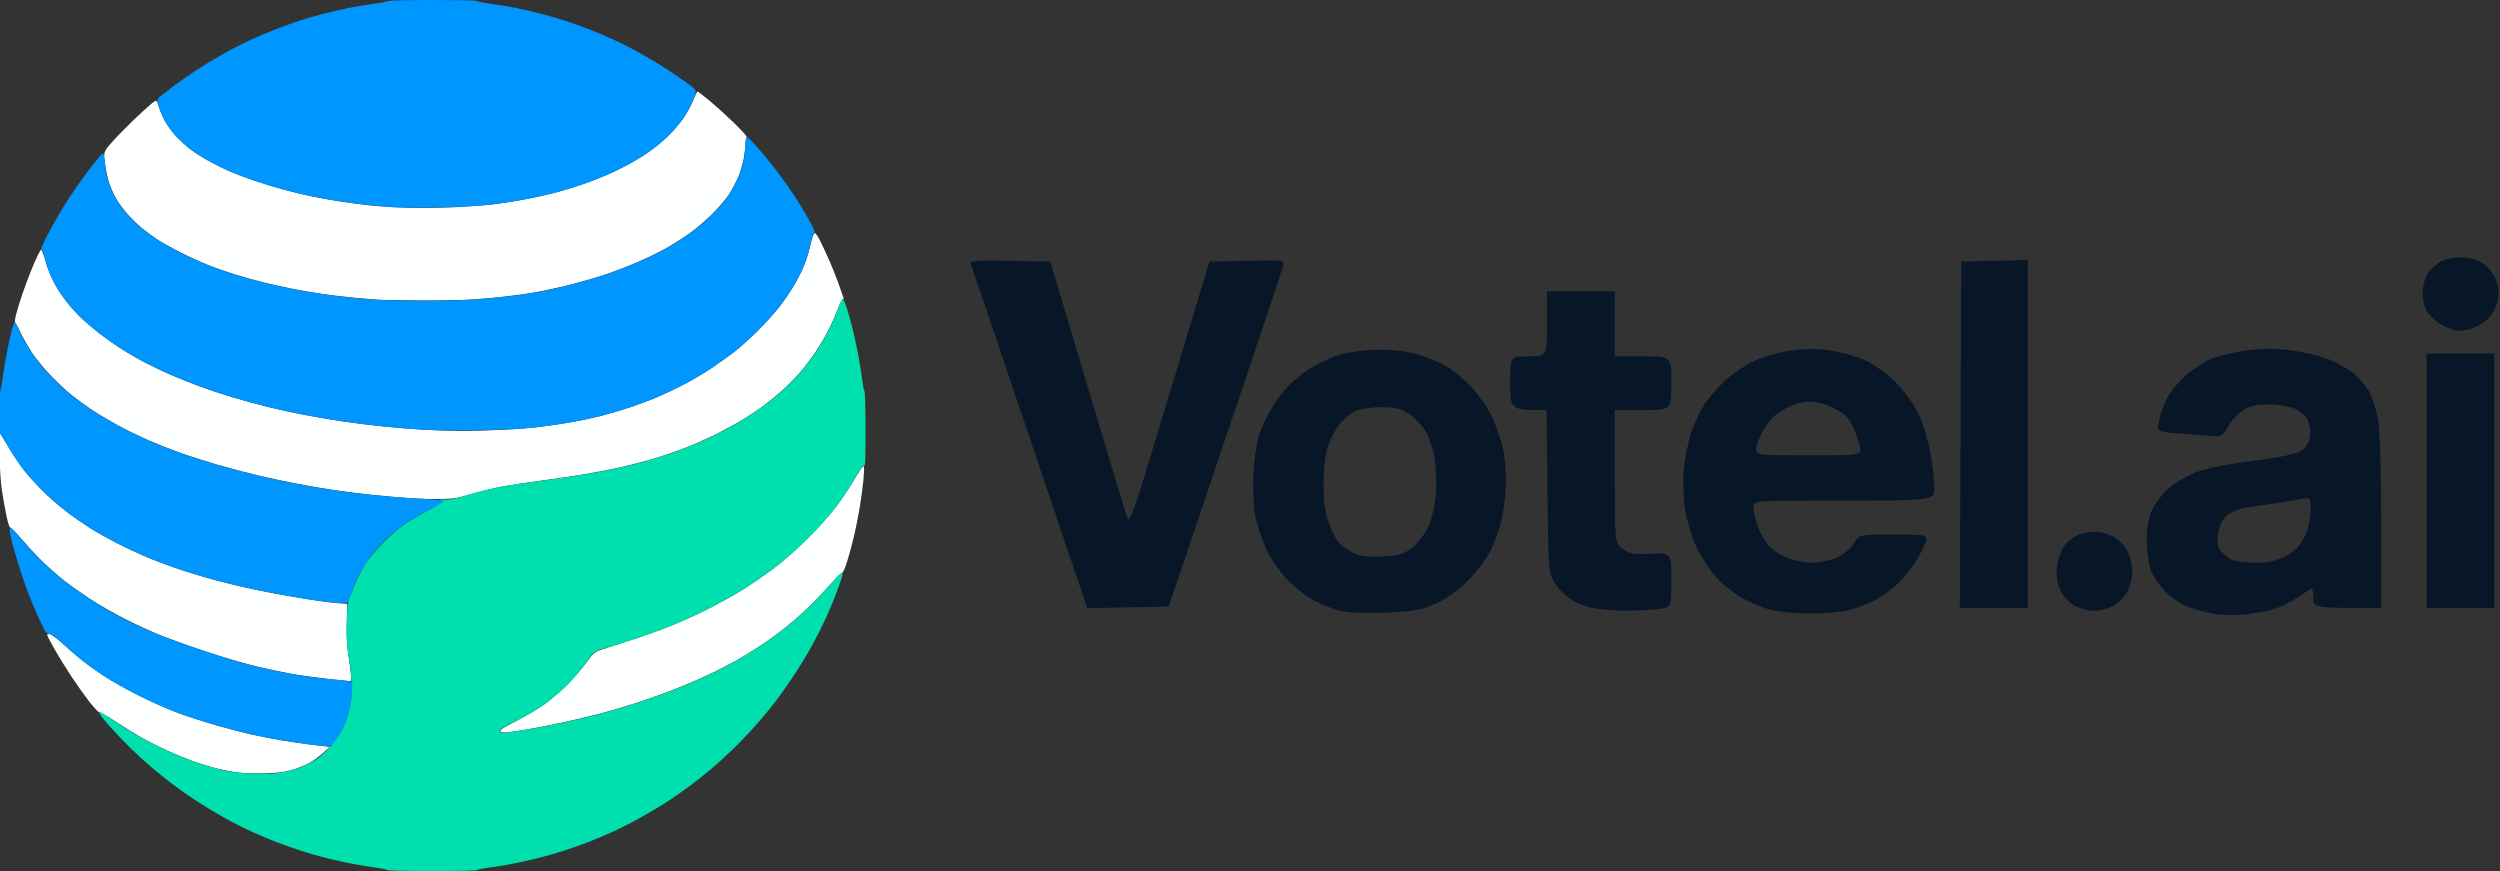
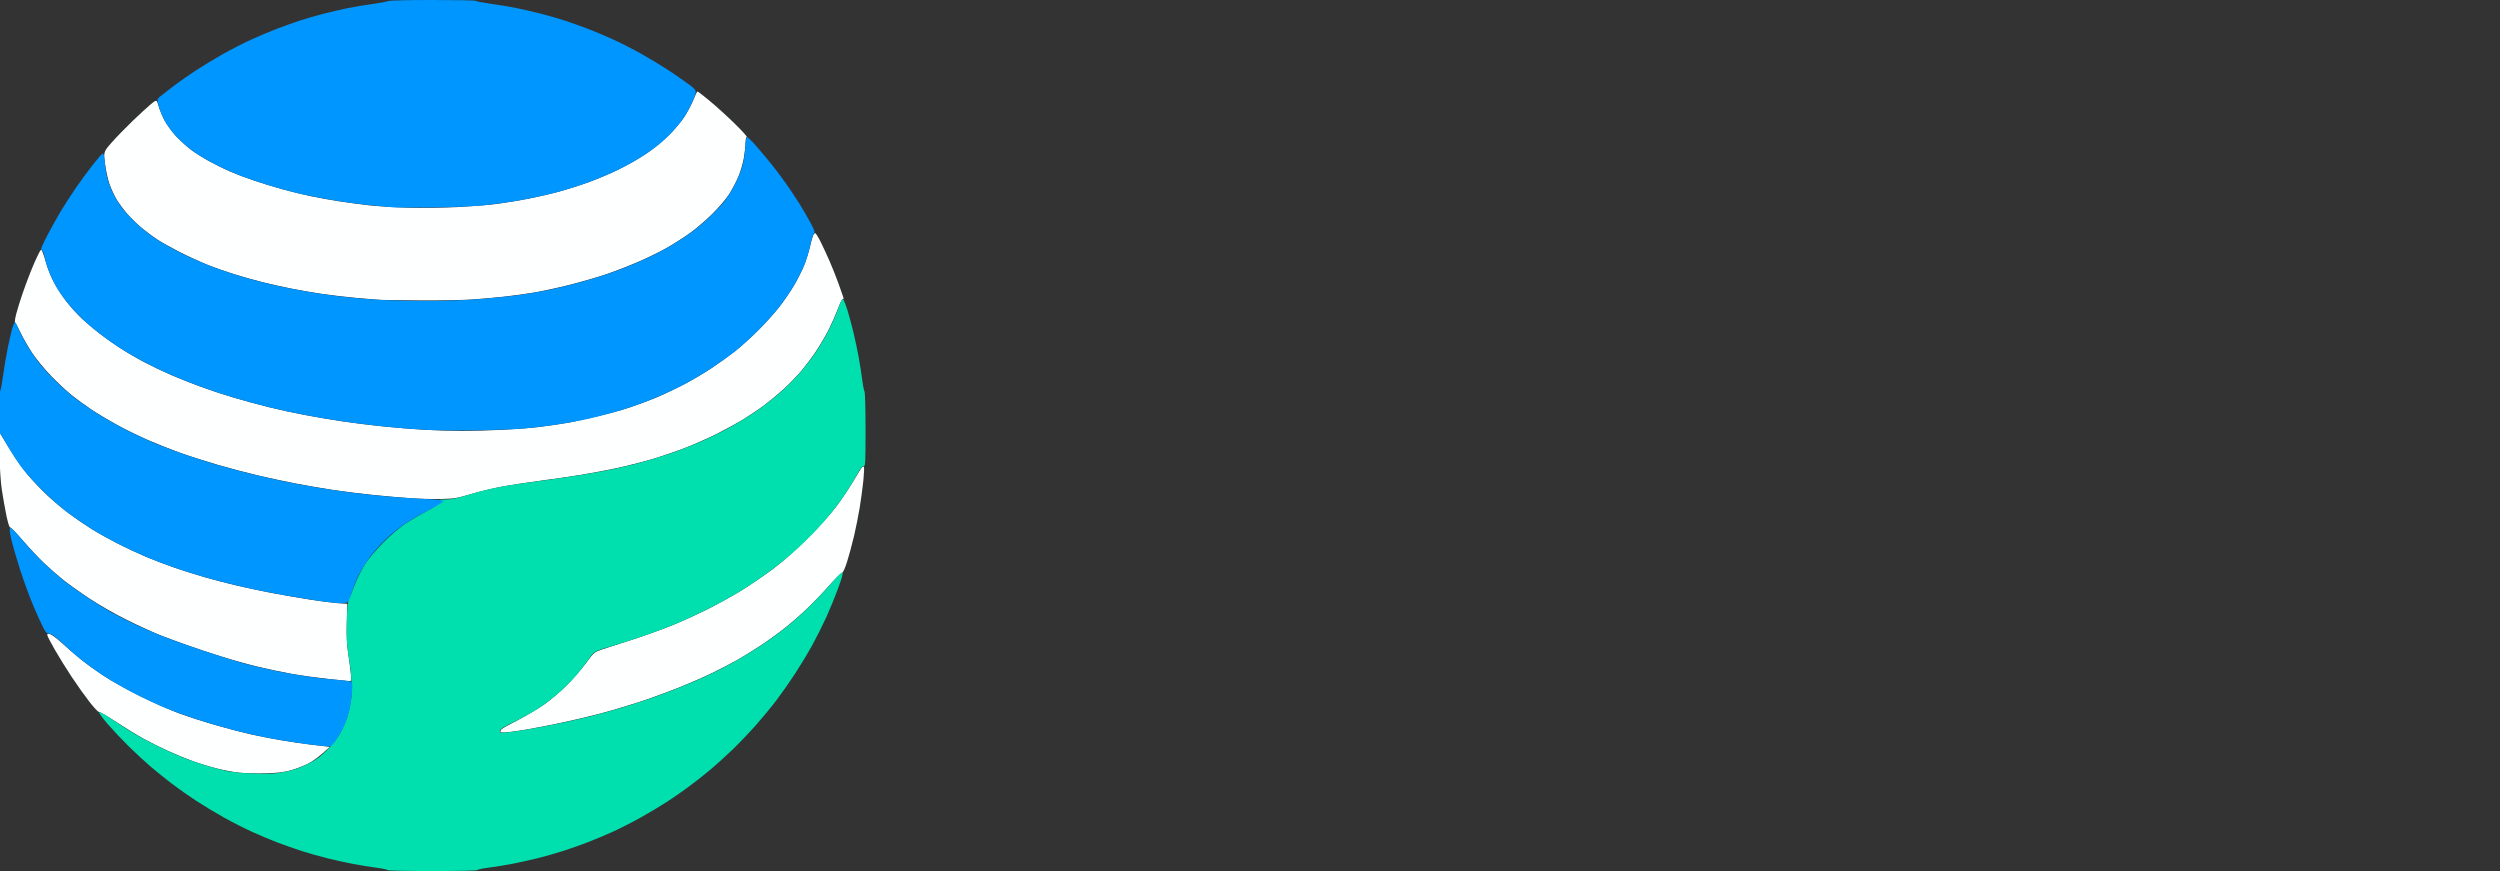
<svg xmlns="http://www.w3.org/2000/svg" width="884" height="308" viewBox="0 0 884 308">
  <rect x="0" y="0" width="884" height="308" fill="#333333" stroke="none" />
-   <path id="Shape-copy-2" fill="#071727" fill-rule="evenodd" stroke="none" d="M 842 215 C 818 215 818 215 818 211.417 C 818 209.446 817.662 207.983 817.25 208.167 C 816.838 208.35 814.631 209.768 812.347 211.319 C 810.063 212.869 806.238 214.725 803.847 215.443 C 801.456 216.162 796.8 216.993 793.5 217.291 C 790.2 217.589 785.263 217.443 782.528 216.967 C 779.794 216.492 775.719 215.401 773.473 214.543 C 771.227 213.685 767.695 211.248 765.623 209.126 C 763.552 207.005 761.234 203.521 760.472 201.385 C 759.711 199.248 759.078 194.575 759.066 191 C 759.051 186.732 759.681 183.127 760.9 180.5 C 761.921 178.3 764.273 175.062 766.128 173.304 C 767.983 171.546 771.975 168.98 775 167.601 C 778.948 165.802 784.872 164.52 795.994 163.06 C 807.131 161.598 812.192 160.503 813.994 159.164 C 815.601 157.97 816.617 156.11 816.826 153.978 C 817.006 152.15 816.603 149.627 815.932 148.372 C 815.26 147.117 813.245 145.395 811.454 144.545 C 809.651 143.689 805.542 143 802.247 143 C 797.724 143 795.48 143.545 792.898 145.27 C 791.029 146.518 788.704 149.106 787.732 151.02 C 786.635 153.178 785.306 154.43 784.232 154.316 C 783.279 154.215 778.064 153.816 772.641 153.429 C 762.783 152.727 762.783 152.727 763.319 149.421 C 763.614 147.603 764.718 144.176 765.773 141.807 C 766.828 139.438 769.799 135.566 772.375 133.201 C 774.952 130.837 779.177 127.996 781.765 126.887 C 784.352 125.778 790.149 124.42 794.647 123.87 C 800.201 123.19 805.228 123.203 810.31 123.91 C 814.427 124.483 820.204 125.853 823.147 126.955 C 826.091 128.058 830.201 130.362 832.279 132.076 C 834.357 133.791 836.904 136.852 837.938 138.878 C 838.972 140.905 840.309 145.219 840.909 148.465 C 841.543 151.896 842 167.059 842 184.684 L 842 215 Z M 488.5 216.662 C 480.489 216.865 475.17 216.528 472.5 215.648 C 470.3 214.923 466.659 213.383 464.409 212.225 C 462.158 211.068 458.159 207.956 455.522 205.311 C 452.884 202.665 449.421 197.741 447.825 194.369 C 446.229 190.997 444.425 185.561 443.816 182.288 C 443.208 179.015 442.947 172.099 443.237 166.919 C 443.578 160.822 444.518 155.518 445.905 151.881 C 447.082 148.79 449.895 143.68 452.154 140.524 C 454.728 136.93 458.531 133.32 462.335 130.862 C 465.674 128.704 470.902 126.211 473.953 125.322 C 477.004 124.434 483.186 123.682 487.691 123.652 C 492.956 123.617 497.956 124.247 501.691 125.417 C 504.886 126.418 509.365 128.323 511.644 129.651 C 513.923 130.979 517.892 134.315 520.464 137.065 C 523.036 139.814 526.21 144.412 527.517 147.282 C 528.825 150.152 530.481 154.708 531.197 157.407 C 531.914 160.106 532.5 165.506 532.5 169.407 C 532.5 173.308 531.9 179.425 531.166 183 C 530.433 186.575 528.448 192.106 526.755 195.292 C 525.06 198.481 521.069 203.498 517.873 206.457 C 514.28 209.784 509.866 212.692 506.285 214.094 C 501.662 215.903 498.09 216.418 488.5 216.662 Z M 640.068 216.933 C 634.806 216.895 628.475 216.315 626 215.642 C 623.525 214.969 619.09 213.102 616.145 211.493 C 613.199 209.884 608.976 206.527 606.76 204.034 C 604.544 201.54 601.475 196.869 599.94 193.653 C 598.404 190.437 596.607 184.599 595.946 180.68 C 595.259 176.606 595.007 170.442 595.359 166.286 C 595.697 162.288 596.909 156.238 598.053 152.841 C 599.198 149.445 601.405 144.818 602.959 142.56 C 604.512 140.302 607.764 136.629 610.184 134.398 C 612.604 132.167 617.127 129.139 620.235 127.669 C 623.342 126.199 629.234 124.53 633.329 123.961 C 638.567 123.232 642.805 123.248 647.636 124.014 C 651.411 124.612 656.871 126.183 659.768 127.504 C 662.666 128.825 667.418 132.29 670.33 135.203 C 673.265 138.141 676.872 143.142 678.426 146.431 C 679.968 149.692 681.837 155.767 682.58 159.931 C 683.323 164.094 683.946 169.637 683.965 172.25 C 684 177 684 177 652 177 C 620 177 620 177 620 179.322 C 620 180.599 620.695 183.684 621.545 186.178 C 622.395 188.672 624.369 191.937 625.932 193.435 C 627.495 194.933 630.513 196.778 632.637 197.535 C 634.762 198.293 638.525 198.922 641 198.934 C 643.475 198.946 647.36 198.111 649.634 197.079 C 651.93 196.036 654.582 193.824 655.599 192.101 C 657.431 189 657.431 189 669.729 189 C 682.027 189 682.027 189 680.467 192.75 C 679.609 194.812 677.729 198.206 676.29 200.29 C 674.85 202.375 672.259 205.321 670.532 206.838 C 668.805 208.354 665.842 210.543 663.946 211.702 C 662.051 212.861 658.056 214.527 655.068 215.405 C 651.655 216.407 646.082 216.975 640.068 216.933 Z M 546.863 145 C 534 145 534 145 534 135.5 C 534 126 534 126 540.5 126 C 547 126 547 126 547 114.5 L 547 103 L 559 103 L 571 103 L 571 114.5 L 571 126 L 581 126 C 591 126 591 126 591 135.5 C 591 145 591 145 581 145 L 571 145 L 571 168.427 C 571 191.855 571 191.855 573.725 193.999 C 576.055 195.831 577.507 196.096 583.728 195.821 C 591.005 195.5 591.005 195.5 591.002 205.114 C 591 214.728 591 214.728 586.36 215.364 C 583.809 215.714 578.296 215.955 574.11 215.9 C 569.925 215.844 564.74 215.386 562.589 214.882 C 560.438 214.377 557.199 213.05 555.39 211.932 C 553.581 210.814 551.066 208.234 549.8 206.2 C 547.561 202.598 547.492 201.736 547.181 173.75 L 546.863 145 Z M 740.5 215.993 C 738.248 215.993 735.053 215.111 733.19 213.974 C 731.333 212.842 729.201 210.332 728.334 208.257 C 727.321 205.832 726.991 203.082 727.376 200.272 C 727.699 197.914 728.714 194.84 729.63 193.441 C 730.547 192.042 732.558 190.246 734.099 189.449 C 735.64 188.652 738.611 188.002 740.7 188.004 C 742.79 188.006 745.99 188.916 747.81 190.026 C 749.631 191.136 751.768 193.594 752.56 195.49 C 753.352 197.385 754 200.315 754 202 C 754 203.685 753.352 206.615 752.56 208.51 C 751.768 210.406 749.631 212.864 747.81 213.974 C 745.947 215.111 742.752 215.993 740.5 215.993 Z M 384.459 215.051 C 370.038 172.426 360.875 145.302 354.792 127.275 C 348.709 109.249 343.514 93.925 343.248 93.222 C 342.866 92.213 345.788 92.002 357.09 92.222 L 371.415 92.5 L 384.641 136.942 C 391.915 161.385 398.258 182.262 398.736 183.335 C 399.397 184.816 401.362 179.48 406.896 161.171 C 410.905 147.908 417.217 127.031 420.922 114.778 L 427.66 92.5 L 440.946 92.22 C 454.232 91.94 454.232 91.94 453.658 94.22 C 453.342 95.474 444.12 123.05 433.164 155.5 L 413.244 214.5 L 398.852 214.775 L 384.459 215.051 Z M 692.985 215 L 693.5 92.5 L 705.25 92.218 L 717 91.937 L 717 153.468 L 717 215 L 704.992 215 L 692.985 215 Z M 858 215 L 858 125 L 870 125 L 882 125 L 882 170 L 882 215 L 870 215 L 858 215 Z M 797.538 198.937 C 801.907 198.982 804.81 198.378 808.038 196.75 C 811.298 195.106 813.106 193.298 814.75 190.038 C 816.17 187.222 817 183.769 817 180.677 C 817 175.777 817 175.777 813.25 176.481 C 811.188 176.869 807.25 177.539 804.5 177.971 C 801.75 178.402 797.354 179.065 794.731 179.442 C 792.101 179.82 788.822 181.109 787.419 182.316 C 785.718 183.779 784.687 185.917 784.303 188.774 C 783.857 192.105 784.145 193.506 785.615 195.14 C 786.652 196.293 788.4 197.604 789.5 198.055 C 790.6 198.505 794.217 198.902 797.538 198.937 Z M 488.593 196.786 C 494.468 196.53 496.291 196.016 499.209 193.79 C 501.146 192.312 503.741 188.955 504.975 186.329 C 506.407 183.283 507.406 178.829 507.734 174.027 C 508.017 169.882 507.717 163.944 507.066 160.812 C 506.416 157.683 504.887 153.644 503.668 151.835 C 502.449 150.027 499.934 147.524 498.078 146.274 C 495.442 144.497 493.305 144 488.302 144 C 484.638 144 480.69 144.626 479.069 145.464 C 477.512 146.269 475.111 148.268 473.733 149.905 C 472.355 151.543 470.502 155.014 469.614 157.619 C 468.611 160.564 468 165.68 468 171.141 C 468 177.507 468.556 181.412 470.021 185.326 C 471.132 188.297 472.821 191.433 473.773 192.295 C 474.725 193.156 476.853 194.589 478.502 195.479 C 480.662 196.644 483.483 197.009 488.593 196.786 Z M 639.625 161 C 658.25 161 658.25 161 657.661 158.053 C 657.336 156.432 656.442 153.62 655.674 151.803 C 654.905 149.986 653.41 147.73 652.351 146.788 C 651.293 145.847 648.77 144.384 646.746 143.538 C 644.721 142.692 641.685 142 640 142 C 638.315 142 635.269 142.696 633.232 143.548 C 631.194 144.399 628.465 146.086 627.166 147.298 C 625.868 148.509 623.949 151.17 622.903 153.21 C 621.856 155.251 621 157.838 621 158.96 C 621 160.94 621.545 161 639.625 161 Z M 869.685 116.998 C 868.483 116.998 865.957 116.21 864.071 115.248 C 862.185 114.287 859.748 112.28 858.654 110.788 C 857.396 109.072 856.667 106.492 856.667 103.757 C 856.667 101.269 857.436 98.264 858.482 96.668 C 859.48 95.144 861.558 93.246 863.099 92.449 C 864.64 91.652 867.881 91 870.302 91 C 873.231 91 875.842 91.765 878.102 93.287 C 880.219 94.711 881.975 97.014 882.76 99.394 C 883.668 102.15 883.741 104.249 883.021 106.923 C 882.472 108.962 881.005 111.583 879.761 112.749 C 878.518 113.914 876.233 115.347 874.685 115.933 C 873.137 116.52 870.887 116.999 869.685 116.998 Z" />
  <g id="Group">
-     <path id="Shape-copy-6" fill="#feffff" fill-rule="evenodd" stroke="none" d="M 116.623 264.086 C 112.837 267.644 110.508 269.254 108.768 270.114 C 107.097 270.94 104.285 271.996 102.519 272.462 C 100.238 273.063 97.729 273.348 93.852 273.447 C 90.851 273.523 86.758 273.426 84.758 273.231 C 82.757 273.036 78.984 272.325 76.374 271.651 C 73.764 270.977 69.853 269.763 67.684 268.953 C 65.514 268.143 61.78 266.599 59.386 265.522 C 56.992 264.445 53.172 262.538 50.898 261.284 C 48.624 260.03 44.225 257.342 41.123 255.309 C 38.021 253.277 35.257 251.665 34.981 251.728 C 34.705 251.79 33.169 250.153 31.566 248.09 C 29.963 246.027 27.148 242.065 25.311 239.286 C 23.473 236.507 20.845 232.271 19.47 229.873 C 18.095 227.475 16.883 225.178 16.776 224.769 C 16.615 224.153 16.765 224.061 17.648 224.229 C 18.235 224.342 20.205 225.803 22.027 227.477 C 23.85 229.151 26.795 231.698 28.574 233.136 C 30.352 234.575 33.99 237.199 36.658 238.968 C 39.326 240.737 45.146 243.978 49.592 246.171 C 54.039 248.364 60.199 251.09 63.283 252.23 C 66.367 253.37 72.278 255.271 76.419 256.456 C 80.561 257.641 86.041 259.076 88.598 259.646 C 91.154 260.216 95.838 261.135 99.005 261.69 C 102.173 262.244 107.433 263.01 110.694 263.392 L 116.623 264.086 Z M 179.696 258.908 C 178.203 259.075 177.125 259.027 176.977 258.788 C 176.842 258.57 177.046 258.121 177.43 257.791 C 177.814 257.46 180.492 255.971 183.382 254.48 C 186.272 252.99 190.359 250.553 192.463 249.065 C 194.567 247.577 198.043 244.632 200.186 242.52 C 202.329 240.408 205.431 236.861 207.08 234.638 C 210.077 230.596 210.077 230.596 213.302 229.511 C 215.076 228.914 219.619 227.44 223.398 226.236 C 227.177 225.032 233.099 222.928 236.556 221.56 C 240.014 220.192 245.926 217.54 249.693 215.666 C 253.46 213.792 259.045 210.715 262.103 208.829 C 265.161 206.942 270.163 203.53 273.218 201.246 C 276.972 198.441 281.013 194.858 285.678 190.199 C 289.73 186.152 293.916 181.511 295.812 178.962 C 297.588 176.573 300.155 172.754 301.516 170.474 C 302.877 168.194 304.258 165.965 304.586 165.52 C 304.914 165.076 305.311 164.841 305.468 164.998 C 305.625 165.155 305.545 167.337 305.29 169.848 C 305.035 172.358 304.453 176.686 303.997 179.465 C 303.542 182.243 302.634 186.791 301.98 189.57 C 301.325 192.348 300.238 196.377 299.563 198.521 C 298.734 201.154 298.112 202.479 297.649 202.602 C 297.271 202.702 295.24 204.741 293.135 207.134 C 291.031 209.526 287.575 213.131 285.456 215.144 C 283.337 217.157 279.838 220.215 277.681 221.939 C 275.524 223.664 271.705 226.436 269.193 228.099 C 266.681 229.762 262.989 232.058 260.989 233.201 C 258.988 234.344 254.986 236.431 252.096 237.84 C 249.206 239.248 243.649 241.676 239.747 243.236 C 235.845 244.795 229.479 247.105 225.6 248.368 C 221.721 249.632 215.456 251.472 211.676 252.458 C 207.897 253.444 201.713 254.894 197.934 255.681 C 194.154 256.467 189.061 257.453 186.616 257.871 C 184.171 258.29 181.057 258.756 179.696 258.908 Z M -0.35 152.585 C 4.687 161.043 7.699 165.355 9.592 167.623 C 11.485 169.892 14.761 173.342 16.871 175.29 C 18.981 177.238 22.418 180.111 24.509 181.675 C 26.6 183.238 30.138 185.655 32.372 187.045 C 34.605 188.435 38.754 190.755 41.593 192.201 C 44.431 193.646 48.938 195.753 51.609 196.882 C 54.279 198.011 58.828 199.746 61.718 200.738 C 64.608 201.73 69.428 203.251 72.43 204.119 C 75.431 204.986 80.615 206.332 83.949 207.11 C 87.284 207.888 92.923 209.075 96.479 209.748 C 100.036 210.421 105.948 211.442 109.616 212.018 C 113.284 212.593 117.747 213.167 119.533 213.294 L 122.78 213.525 L 122.61 220.039 C 122.483 224.903 122.618 227.731 123.144 231.202 C 123.531 233.759 123.944 236.987 124.062 238.377 C 124.233 240.376 124.161 240.894 123.717 240.861 C 123.409 240.838 120.064 240.49 116.285 240.088 C 112.506 239.686 106.685 238.881 103.351 238.298 C 100.016 237.715 94.378 236.527 90.821 235.656 C 87.264 234.786 81.443 233.153 77.886 232.026 C 74.329 230.9 69.055 229.142 66.164 228.119 C 63.274 227.095 59 225.513 56.666 224.602 C 54.332 223.691 49.057 221.275 44.944 219.234 C 40.591 217.073 34.933 213.838 31.403 211.492 C 28.069 209.275 23.885 206.284 22.107 204.845 C 20.328 203.406 17.418 200.856 15.64 199.178 C 13.861 197.5 10.511 193.934 8.195 191.254 C 5.879 188.574 3.789 186.417 3.552 186.46 C 3.309 186.504 2.728 184.595 2.224 182.098 C 1.731 179.656 1.022 175.654 0.649 173.205 C 0.255 170.624 -0.098 165.356 -0.191 160.669 L -0.35 152.585 Z M 156.099 176.439 C 153.32 176.507 148.591 176.399 145.59 176.199 C 142.589 176 136.495 175.467 132.049 175.016 C 127.603 174.564 120.964 173.732 117.296 173.167 C 113.628 172.601 107.807 171.591 104.361 170.922 C 100.916 170.254 95.095 169.008 91.427 168.155 C 87.759 167.301 81.246 165.584 76.954 164.34 C 72.663 163.095 66.569 161.143 63.414 160.001 C 60.258 158.86 55.221 156.856 52.22 155.549 C 49.218 154.241 44.398 151.879 41.508 150.3 C 38.618 148.72 34.526 146.278 32.414 144.872 C 30.302 143.467 27.119 141.149 25.34 139.722 C 23.562 138.295 20.275 135.226 18.036 132.901 C 15.797 130.576 12.839 126.991 11.464 124.934 C 10.088 122.878 8.212 119.618 7.295 117.691 C 6.378 115.763 5.49 114.095 5.322 113.984 C 5.154 113.873 5.349 112.509 5.755 110.953 C 6.161 109.397 7.114 106.304 7.873 104.081 C 8.632 101.857 9.941 98.311 10.782 96.199 C 11.622 94.087 12.817 91.359 13.437 90.136 C 14.564 87.913 14.564 87.913 15.136 89.328 C 15.451 90.106 16.015 91.891 16.39 93.295 C 16.765 94.698 17.866 97.428 18.837 99.36 C 19.807 101.293 21.872 104.518 23.425 106.528 C 24.978 108.537 27.499 111.332 29.028 112.738 C 30.557 114.144 33.263 116.431 35.041 117.821 C 36.82 119.211 40.094 121.533 42.317 122.981 C 44.54 124.429 48.45 126.716 51.007 128.062 C 53.564 129.409 57.838 131.448 60.506 132.594 C 63.173 133.74 67.752 135.564 70.679 136.648 C 73.607 137.731 78.791 139.453 82.199 140.473 C 85.607 141.493 91.306 143.048 94.863 143.93 C 98.42 144.812 104.24 146.08 107.797 146.75 C 111.354 147.419 117.174 148.408 120.731 148.948 C 124.288 149.487 130.745 150.298 135.081 150.749 C 139.416 151.201 146.145 151.75 150.036 151.971 C 153.926 152.191 160.02 152.372 163.577 152.372 C 167.134 152.372 173.585 152.193 177.913 151.975 C 182.241 151.756 188.061 151.3 190.847 150.961 C 193.633 150.622 198.522 149.892 201.711 149.339 C 204.9 148.786 209.72 147.776 212.422 147.095 C 215.124 146.414 219.7 145.065 222.59 144.098 C 225.48 143.131 229.833 141.505 232.263 140.485 C 234.693 139.464 238.96 137.44 241.744 135.986 C 244.529 134.533 248.816 132.017 251.271 130.395 C 253.726 128.774 257.462 126.105 259.574 124.465 C 261.686 122.825 265.516 119.386 268.085 116.824 C 270.654 114.262 274.08 110.446 275.697 108.344 C 277.314 106.242 279.557 102.968 280.681 101.068 C 281.805 99.169 283.35 96.159 284.114 94.381 C 284.877 92.602 285.858 89.601 286.293 87.711 C 286.728 85.822 287.256 83.866 287.467 83.366 C 287.678 82.866 288.034 82.457 288.259 82.457 C 288.484 82.457 289.366 83.866 290.221 85.589 C 291.075 87.312 292.528 90.461 293.449 92.587 C 294.37 94.713 295.742 98.169 296.497 100.267 C 297.252 102.365 298.003 104.513 298.167 105.041 C 298.351 105.637 298.313 105.909 298.067 105.756 C 297.848 105.621 297.077 107.094 296.349 109.04 C 295.622 110.981 294.157 114.314 293.093 116.446 C 292.029 118.578 289.885 122.216 288.327 124.53 C 286.77 126.844 284.222 130.178 282.665 131.938 C 281.107 133.698 278.475 136.36 276.814 137.853 C 275.154 139.347 272.292 141.713 270.456 143.111 C 268.619 144.509 265.247 146.797 262.963 148.196 C 260.678 149.594 256.48 151.905 253.634 153.331 C 250.787 154.757 245.912 156.928 242.8 158.157 C 239.687 159.385 234.382 161.217 231.009 162.227 C 227.637 163.238 221.907 164.7 218.277 165.475 C 214.647 166.251 208.857 167.342 205.411 167.9 C 201.965 168.459 195.599 169.385 191.264 169.958 C 186.929 170.531 180.921 171.443 177.913 171.983 C 174.905 172.524 169.903 173.719 166.797 174.64 C 161.72 176.146 160.643 176.327 156.099 176.439 Z M 149.025 106.224 C 142.356 106.184 135.808 106.094 134.474 106.023 C 133.14 105.953 129.048 105.614 125.38 105.27 C 121.712 104.927 116.346 104.291 113.456 103.857 C 110.566 103.423 105.837 102.6 102.947 102.027 C 100.057 101.454 95.582 100.458 93.003 99.814 C 90.424 99.17 85.968 97.923 83.1 97.042 C 80.233 96.161 75.846 94.621 73.351 93.618 C 70.857 92.615 66.481 90.608 63.626 89.156 C 60.772 87.704 57.265 85.76 55.834 84.835 C 54.402 83.91 51.907 82.071 50.289 80.748 C 48.67 79.426 46.295 77.123 45.011 75.63 C 43.726 74.138 42.022 71.835 41.224 70.512 C 40.425 69.19 39.297 66.743 38.715 65.076 C 38.134 63.409 37.423 60.162 37.135 57.86 C 36.613 53.676 36.613 53.676 39.503 50.383 C 41.093 48.571 44.382 45.179 46.812 42.845 C 49.242 40.511 52.166 37.823 53.31 36.872 C 55.389 35.143 55.389 35.143 56.064 37.479 C 56.435 38.763 57.384 41.046 58.173 42.553 C 58.962 44.06 60.776 46.555 62.205 48.098 C 63.633 49.642 66.006 51.806 67.478 52.908 C 68.95 54.01 71.803 55.82 73.818 56.931 C 75.833 58.041 79.119 59.668 81.12 60.546 C 83.121 61.423 87.031 62.906 89.81 63.84 C 92.589 64.775 97.119 66.162 99.876 66.923 C 102.634 67.684 107.09 68.772 109.779 69.341 C 112.468 69.91 116.967 70.729 119.776 71.16 C 122.586 71.592 127.315 72.229 130.286 72.575 C 133.256 72.921 139.597 73.31 144.377 73.439 C 149.157 73.569 156.978 73.472 161.758 73.225 C 166.537 72.978 172.722 72.486 175.5 72.13 C 178.279 71.775 183.303 70.95 186.665 70.297 C 190.027 69.643 195.03 68.491 197.783 67.737 C 200.536 66.982 205.152 65.512 208.041 64.469 C 210.93 63.426 215.658 61.426 218.548 60.025 C 221.438 58.623 225.803 56.15 228.248 54.528 C 230.899 52.77 234.185 50.102 236.386 47.92 C 238.416 45.907 240.962 42.895 242.045 41.227 C 243.127 39.558 244.541 36.875 245.188 35.265 C 245.835 33.654 246.486 32.336 246.634 32.336 C 246.783 32.336 248.71 33.826 250.915 35.647 C 253.121 37.468 257.075 41.057 259.701 43.621 C 262.328 46.186 264.283 48.349 264.046 48.428 C 263.81 48.507 263.616 49.442 263.616 50.506 C 263.616 51.57 263.346 53.989 263.016 55.882 C 262.685 57.776 261.808 60.765 261.066 62.525 C 260.323 64.286 258.842 67.08 257.774 68.736 C 256.701 70.398 253.992 73.554 251.721 75.787 C 249.46 78.01 245.891 81.05 243.79 82.541 C 241.689 84.033 238.032 86.356 235.662 87.705 C 233.293 89.053 228.655 91.314 225.355 92.729 C 222.056 94.144 216.884 96.126 213.863 97.135 C 210.842 98.143 205.112 99.784 201.131 100.781 C 197.149 101.778 191.618 102.972 188.839 103.434 C 186.06 103.897 181.331 104.548 178.33 104.882 C 175.329 105.215 170.236 105.67 167.012 105.892 C 163.789 106.115 155.695 106.264 149.025 106.224 Z" />
+     <path id="Shape-copy-6" fill="#feffff" fill-rule="evenodd" stroke="none" d="M 116.623 264.086 C 112.837 267.644 110.508 269.254 108.768 270.114 C 107.097 270.94 104.285 271.996 102.519 272.462 C 100.238 273.063 97.729 273.348 93.852 273.447 C 90.851 273.523 86.758 273.426 84.758 273.231 C 82.757 273.036 78.984 272.325 76.374 271.651 C 73.764 270.977 69.853 269.763 67.684 268.953 C 65.514 268.143 61.78 266.599 59.386 265.522 C 56.992 264.445 53.172 262.538 50.898 261.284 C 48.624 260.03 44.225 257.342 41.123 255.309 C 38.021 253.277 35.257 251.665 34.981 251.728 C 34.705 251.79 33.169 250.153 31.566 248.09 C 29.963 246.027 27.148 242.065 25.311 239.286 C 23.473 236.507 20.845 232.271 19.47 229.873 C 18.095 227.475 16.883 225.178 16.776 224.769 C 16.615 224.153 16.765 224.061 17.648 224.229 C 18.235 224.342 20.205 225.803 22.027 227.477 C 23.85 229.151 26.795 231.698 28.574 233.136 C 30.352 234.575 33.99 237.199 36.658 238.968 C 39.326 240.737 45.146 243.978 49.592 246.171 C 54.039 248.364 60.199 251.09 63.283 252.23 C 66.367 253.37 72.278 255.271 76.419 256.456 C 80.561 257.641 86.041 259.076 88.598 259.646 C 91.154 260.216 95.838 261.135 99.005 261.69 C 102.173 262.244 107.433 263.01 110.694 263.392 L 116.623 264.086 Z M 179.696 258.908 C 178.203 259.075 177.125 259.027 176.977 258.788 C 176.842 258.57 177.046 258.121 177.43 257.791 C 177.814 257.46 180.492 255.971 183.382 254.48 C 186.272 252.99 190.359 250.553 192.463 249.065 C 194.567 247.577 198.043 244.632 200.186 242.52 C 202.329 240.408 205.431 236.861 207.08 234.638 C 210.077 230.596 210.077 230.596 213.302 229.511 C 215.076 228.914 219.619 227.44 223.398 226.236 C 227.177 225.032 233.099 222.928 236.556 221.56 C 240.014 220.192 245.926 217.54 249.693 215.666 C 253.46 213.792 259.045 210.715 262.103 208.829 C 265.161 206.942 270.163 203.53 273.218 201.246 C 276.972 198.441 281.013 194.858 285.678 190.199 C 289.73 186.152 293.916 181.511 295.812 178.962 C 297.588 176.573 300.155 172.754 301.516 170.474 C 302.877 168.194 304.258 165.965 304.586 165.52 C 304.914 165.076 305.311 164.841 305.468 164.998 C 305.625 165.155 305.545 167.337 305.29 169.848 C 305.035 172.358 304.453 176.686 303.997 179.465 C 303.542 182.243 302.634 186.791 301.98 189.57 C 301.325 192.348 300.238 196.377 299.563 198.521 C 298.734 201.154 298.112 202.479 297.649 202.602 C 297.271 202.702 295.24 204.741 293.135 207.134 C 291.031 209.526 287.575 213.131 285.456 215.144 C 283.337 217.157 279.838 220.215 277.681 221.939 C 275.524 223.664 271.705 226.436 269.193 228.099 C 266.681 229.762 262.989 232.058 260.989 233.201 C 258.988 234.344 254.986 236.431 252.096 237.84 C 249.206 239.248 243.649 241.676 239.747 243.236 C 235.845 244.795 229.479 247.105 225.6 248.368 C 221.721 249.632 215.456 251.472 211.676 252.458 C 207.897 253.444 201.713 254.894 197.934 255.681 C 194.154 256.467 189.061 257.453 186.616 257.871 C 184.171 258.29 181.057 258.756 179.696 258.908 Z M -0.35 152.585 C 4.687 161.043 7.699 165.355 9.592 167.623 C 11.485 169.892 14.761 173.342 16.871 175.29 C 18.981 177.238 22.418 180.111 24.509 181.675 C 26.6 183.238 30.138 185.655 32.372 187.045 C 34.605 188.435 38.754 190.755 41.593 192.201 C 44.431 193.646 48.938 195.753 51.609 196.882 C 54.279 198.011 58.828 199.746 61.718 200.738 C 64.608 201.73 69.428 203.251 72.43 204.119 C 75.431 204.986 80.615 206.332 83.949 207.11 C 87.284 207.888 92.923 209.075 96.479 209.748 C 100.036 210.421 105.948 211.442 109.616 212.018 C 113.284 212.593 117.747 213.167 119.533 213.294 L 122.78 213.525 L 122.61 220.039 C 122.483 224.903 122.618 227.731 123.144 231.202 C 123.531 233.759 123.944 236.987 124.062 238.377 C 124.233 240.376 124.161 240.894 123.717 240.861 C 123.409 240.838 120.064 240.49 116.285 240.088 C 112.506 239.686 106.685 238.881 103.351 238.298 C 100.016 237.715 94.378 236.527 90.821 235.656 C 87.264 234.786 81.443 233.153 77.886 232.026 C 74.329 230.9 69.055 229.142 66.164 228.119 C 63.274 227.095 59 225.513 56.666 224.602 C 54.332 223.691 49.057 221.275 44.944 219.234 C 40.591 217.073 34.933 213.838 31.403 211.492 C 28.069 209.275 23.885 206.284 22.107 204.845 C 20.328 203.406 17.418 200.856 15.64 199.178 C 13.861 197.5 10.511 193.934 8.195 191.254 C 5.879 188.574 3.789 186.417 3.552 186.46 C 3.309 186.504 2.728 184.595 2.224 182.098 C 1.731 179.656 1.022 175.654 0.649 173.205 C 0.255 170.624 -0.098 165.356 -0.191 160.669 L -0.35 152.585 Z M 156.099 176.439 C 153.32 176.507 148.591 176.399 145.59 176.199 C 142.589 176 136.495 175.467 132.049 175.016 C 127.603 174.564 120.964 173.732 117.296 173.167 C 113.628 172.601 107.807 171.591 104.361 170.922 C 100.916 170.254 95.095 169.008 91.427 168.155 C 87.759 167.301 81.246 165.584 76.954 164.34 C 72.663 163.095 66.569 161.143 63.414 160.001 C 60.258 158.86 55.221 156.856 52.22 155.549 C 49.218 154.241 44.398 151.879 41.508 150.3 C 38.618 148.72 34.526 146.278 32.414 144.872 C 30.302 143.467 27.119 141.149 25.34 139.722 C 23.562 138.295 20.275 135.226 18.036 132.901 C 15.797 130.576 12.839 126.991 11.464 124.934 C 10.088 122.878 8.212 119.618 7.295 117.691 C 6.378 115.763 5.49 114.095 5.322 113.984 C 5.154 113.873 5.349 112.509 5.755 110.953 C 6.161 109.397 7.114 106.304 7.873 104.081 C 8.632 101.857 9.941 98.311 10.782 96.199 C 11.622 94.087 12.817 91.359 13.437 90.136 C 14.564 87.913 14.564 87.913 15.136 89.328 C 15.451 90.106 16.015 91.891 16.39 93.295 C 16.765 94.698 17.866 97.428 18.837 99.36 C 19.807 101.293 21.872 104.518 23.425 106.528 C 24.978 108.537 27.499 111.332 29.028 112.738 C 30.557 114.144 33.263 116.431 35.041 117.821 C 36.82 119.211 40.094 121.533 42.317 122.981 C 44.54 124.429 48.45 126.716 51.007 128.062 C 53.564 129.409 57.838 131.448 60.506 132.594 C 63.173 133.74 67.752 135.564 70.679 136.648 C 73.607 137.731 78.791 139.453 82.199 140.473 C 85.607 141.493 91.306 143.048 94.863 143.93 C 98.42 144.812 104.24 146.08 107.797 146.75 C 111.354 147.419 117.174 148.408 120.731 148.948 C 124.288 149.487 130.745 150.298 135.081 150.749 C 139.416 151.201 146.145 151.75 150.036 151.971 C 153.926 152.191 160.02 152.372 163.577 152.372 C 167.134 152.372 173.585 152.193 177.913 151.975 C 182.241 151.756 188.061 151.3 190.847 150.961 C 193.633 150.622 198.522 149.892 201.711 149.339 C 215.124 146.414 219.7 145.065 222.59 144.098 C 225.48 143.131 229.833 141.505 232.263 140.485 C 234.693 139.464 238.96 137.44 241.744 135.986 C 244.529 134.533 248.816 132.017 251.271 130.395 C 253.726 128.774 257.462 126.105 259.574 124.465 C 261.686 122.825 265.516 119.386 268.085 116.824 C 270.654 114.262 274.08 110.446 275.697 108.344 C 277.314 106.242 279.557 102.968 280.681 101.068 C 281.805 99.169 283.35 96.159 284.114 94.381 C 284.877 92.602 285.858 89.601 286.293 87.711 C 286.728 85.822 287.256 83.866 287.467 83.366 C 287.678 82.866 288.034 82.457 288.259 82.457 C 288.484 82.457 289.366 83.866 290.221 85.589 C 291.075 87.312 292.528 90.461 293.449 92.587 C 294.37 94.713 295.742 98.169 296.497 100.267 C 297.252 102.365 298.003 104.513 298.167 105.041 C 298.351 105.637 298.313 105.909 298.067 105.756 C 297.848 105.621 297.077 107.094 296.349 109.04 C 295.622 110.981 294.157 114.314 293.093 116.446 C 292.029 118.578 289.885 122.216 288.327 124.53 C 286.77 126.844 284.222 130.178 282.665 131.938 C 281.107 133.698 278.475 136.36 276.814 137.853 C 275.154 139.347 272.292 141.713 270.456 143.111 C 268.619 144.509 265.247 146.797 262.963 148.196 C 260.678 149.594 256.48 151.905 253.634 153.331 C 250.787 154.757 245.912 156.928 242.8 158.157 C 239.687 159.385 234.382 161.217 231.009 162.227 C 227.637 163.238 221.907 164.7 218.277 165.475 C 214.647 166.251 208.857 167.342 205.411 167.9 C 201.965 168.459 195.599 169.385 191.264 169.958 C 186.929 170.531 180.921 171.443 177.913 171.983 C 174.905 172.524 169.903 173.719 166.797 174.64 C 161.72 176.146 160.643 176.327 156.099 176.439 Z M 149.025 106.224 C 142.356 106.184 135.808 106.094 134.474 106.023 C 133.14 105.953 129.048 105.614 125.38 105.27 C 121.712 104.927 116.346 104.291 113.456 103.857 C 110.566 103.423 105.837 102.6 102.947 102.027 C 100.057 101.454 95.582 100.458 93.003 99.814 C 90.424 99.17 85.968 97.923 83.1 97.042 C 80.233 96.161 75.846 94.621 73.351 93.618 C 70.857 92.615 66.481 90.608 63.626 89.156 C 60.772 87.704 57.265 85.76 55.834 84.835 C 54.402 83.91 51.907 82.071 50.289 80.748 C 48.67 79.426 46.295 77.123 45.011 75.63 C 43.726 74.138 42.022 71.835 41.224 70.512 C 40.425 69.19 39.297 66.743 38.715 65.076 C 38.134 63.409 37.423 60.162 37.135 57.86 C 36.613 53.676 36.613 53.676 39.503 50.383 C 41.093 48.571 44.382 45.179 46.812 42.845 C 49.242 40.511 52.166 37.823 53.31 36.872 C 55.389 35.143 55.389 35.143 56.064 37.479 C 56.435 38.763 57.384 41.046 58.173 42.553 C 58.962 44.06 60.776 46.555 62.205 48.098 C 63.633 49.642 66.006 51.806 67.478 52.908 C 68.95 54.01 71.803 55.82 73.818 56.931 C 75.833 58.041 79.119 59.668 81.12 60.546 C 83.121 61.423 87.031 62.906 89.81 63.84 C 92.589 64.775 97.119 66.162 99.876 66.923 C 102.634 67.684 107.09 68.772 109.779 69.341 C 112.468 69.91 116.967 70.729 119.776 71.16 C 122.586 71.592 127.315 72.229 130.286 72.575 C 133.256 72.921 139.597 73.31 144.377 73.439 C 149.157 73.569 156.978 73.472 161.758 73.225 C 166.537 72.978 172.722 72.486 175.5 72.13 C 178.279 71.775 183.303 70.95 186.665 70.297 C 190.027 69.643 195.03 68.491 197.783 67.737 C 200.536 66.982 205.152 65.512 208.041 64.469 C 210.93 63.426 215.658 61.426 218.548 60.025 C 221.438 58.623 225.803 56.15 228.248 54.528 C 230.899 52.77 234.185 50.102 236.386 47.92 C 238.416 45.907 240.962 42.895 242.045 41.227 C 243.127 39.558 244.541 36.875 245.188 35.265 C 245.835 33.654 246.486 32.336 246.634 32.336 C 246.783 32.336 248.71 33.826 250.915 35.647 C 253.121 37.468 257.075 41.057 259.701 43.621 C 262.328 46.186 264.283 48.349 264.046 48.428 C 263.81 48.507 263.616 49.442 263.616 50.506 C 263.616 51.57 263.346 53.989 263.016 55.882 C 262.685 57.776 261.808 60.765 261.066 62.525 C 260.323 64.286 258.842 67.08 257.774 68.736 C 256.701 70.398 253.992 73.554 251.721 75.787 C 249.46 78.01 245.891 81.05 243.79 82.541 C 241.689 84.033 238.032 86.356 235.662 87.705 C 233.293 89.053 228.655 91.314 225.355 92.729 C 222.056 94.144 216.884 96.126 213.863 97.135 C 210.842 98.143 205.112 99.784 201.131 100.781 C 197.149 101.778 191.618 102.972 188.839 103.434 C 186.06 103.897 181.331 104.548 178.33 104.882 C 175.329 105.215 170.236 105.67 167.012 105.892 C 163.789 106.115 155.695 106.264 149.025 106.224 Z" />
    <path id="Shape-copy-5" fill="#00e0ae" fill-rule="evenodd" stroke="none" d="M 152.865 308 C 144.232 308 137.108 307.847 137.034 307.66 C 136.96 307.474 135.171 307.093 133.06 306.816 C 130.948 306.538 127.31 305.952 124.976 305.513 C 122.641 305.075 118.549 304.178 115.881 303.52 C 113.213 302.863 109.1 301.7 106.741 300.937 C 104.382 300.174 100.562 298.833 98.253 297.959 C 95.944 297.084 91.872 295.379 89.204 294.17 C 86.536 292.962 81.989 290.65 79.099 289.033 C 76.209 287.415 71.772 284.733 69.238 283.071 C 66.705 281.41 62.885 278.722 60.75 277.099 C 58.615 275.475 55.231 272.747 53.23 271.037 C 51.229 269.326 47.806 266.166 45.623 264.014 C 43.441 261.863 40.107 258.335 38.215 256.174 C 36.324 254.013 34.894 252.055 35.037 251.823 C 35.192 251.572 37.051 252.611 39.616 254.382 C 41.991 256.022 45.843 258.472 48.178 259.827 C 50.512 261.181 54.695 263.37 57.474 264.69 C 60.253 266.011 64.274 267.74 66.411 268.533 C 68.547 269.327 71.846 270.425 73.743 270.975 C 75.64 271.525 78.53 272.273 80.166 272.638 C 81.904 273.026 85.939 273.394 89.868 273.523 C 95.664 273.714 97.175 273.628 100.782 272.903 C 103.788 272.298 106.04 271.529 108.773 270.174 C 111.761 268.692 113.207 267.655 115.504 265.343 C 117.112 263.724 119.163 261.155 120.062 259.634 C 120.96 258.113 122.166 255.456 122.742 253.728 C 123.317 252.001 123.997 248.717 124.253 246.43 C 124.508 244.142 124.57 241.918 124.39 241.486 C 124.21 241.054 124.094 239.973 124.132 239.084 C 124.171 238.195 123.819 235.285 123.352 232.617 C 122.651 228.621 122.524 226.484 122.627 220.491 C 122.724 214.883 122.901 212.891 123.4 211.801 C 123.756 211.022 124.714 208.658 125.528 206.546 C 126.342 204.434 127.938 201.251 129.073 199.472 C 130.313 197.532 132.936 194.44 135.636 191.74 C 138.368 189.007 141.481 186.367 143.569 185.014 C 145.458 183.79 148.778 181.842 150.945 180.686 C 154.259 178.918 154.886 178.429 154.886 177.61 C 154.886 176.677 155.003 176.635 157.615 176.628 C 159.593 176.622 161.537 176.239 164.687 175.234 C 167.076 174.471 171.077 173.393 173.579 172.839 C 176.081 172.284 180.765 171.462 183.989 171.011 C 187.212 170.561 193.305 169.721 197.529 169.146 C 201.753 168.571 208.574 167.468 212.687 166.696 C 216.8 165.924 222.812 164.575 226.047 163.698 C 229.283 162.821 234.336 161.28 237.277 160.273 C 240.218 159.265 245.119 157.342 248.169 155.998 C 251.218 154.654 255.714 152.443 258.159 151.085 C 260.605 149.727 264.476 147.363 266.761 145.833 C 269.047 144.303 272.819 141.419 275.143 139.424 C 277.468 137.428 280.841 134.117 282.639 132.065 C 284.438 130.012 287.088 126.571 288.53 124.418 C 289.971 122.265 292.048 118.718 293.145 116.536 C 294.242 114.355 295.715 110.968 296.418 109.01 C 297.455 106.121 297.792 105.55 298.205 105.978 C 298.485 106.269 299.179 108.053 299.747 109.942 C 300.315 111.832 301.237 115.288 301.797 117.623 C 302.357 119.957 303.173 123.816 303.611 126.198 C 304.048 128.579 304.603 132.126 304.843 134.079 C 305.083 136.032 305.454 137.946 305.668 138.332 C 305.894 138.74 306.057 144.456 306.057 152.017 C 306.057 163.242 305.977 164.969 305.466 164.773 C 305.046 164.612 304.269 165.623 302.78 168.267 C 301.628 170.313 299.787 173.319 298.69 174.947 C 297.593 176.576 295.501 179.395 294.04 181.212 C 292.58 183.03 290.136 185.84 288.609 187.457 C 287.082 189.073 284.153 191.957 282.101 193.865 C 280.048 195.773 276.005 199.111 273.115 201.283 C 270.225 203.454 265.586 206.656 262.808 208.399 C 260.029 210.141 254.845 213.041 251.288 214.845 C 247.731 216.648 242.613 219.052 239.915 220.187 C 237.216 221.321 232.396 223.171 229.203 224.297 C 226.01 225.423 220.397 227.237 216.729 228.327 C 210.06 230.309 210.06 230.309 208.217 232.992 C 207.203 234.468 205.208 237.062 203.784 238.755 C 202.36 240.449 199.651 243.184 197.764 244.833 C 195.878 246.483 192.729 248.906 190.767 250.218 C 188.805 251.53 184.853 253.745 181.985 255.141 C 178.096 257.032 176.763 257.872 176.742 258.443 C 176.715 259.145 176.938 259.187 179.465 258.952 C 180.978 258.812 184.389 258.319 187.044 257.859 C 189.698 257.398 194.508 256.475 197.731 255.808 C 200.955 255.14 206.049 253.978 209.052 253.225 C 212.055 252.472 217.33 251.007 220.774 249.971 C 224.218 248.935 229.764 247.09 233.099 245.87 C 236.434 244.651 241.526 242.642 244.416 241.405 C 247.307 240.169 251.417 238.288 253.551 237.227 C 255.686 236.166 259.233 234.261 261.433 232.995 C 263.634 231.729 267.345 229.418 269.679 227.86 C 272.013 226.302 275.651 223.657 277.763 221.982 C 279.875 220.307 283.581 217.013 285.998 214.661 C 288.415 212.31 291.981 208.54 293.922 206.284 C 295.892 203.995 297.642 202.299 297.883 202.448 C 298.164 202.622 297.646 204.536 296.389 207.965 C 295.331 210.853 293.445 215.462 292.198 218.207 C 290.951 220.953 288.713 225.409 287.224 228.11 C 285.736 230.811 283.001 235.345 281.147 238.186 C 279.292 241.026 276.367 245.21 274.647 247.482 C 272.926 249.755 269.675 253.706 267.423 256.262 C 265.171 258.819 261.437 262.733 259.127 264.959 C 256.816 267.186 253.289 270.385 251.288 272.068 C 249.287 273.75 245.831 276.476 243.607 278.124 C 241.383 279.772 237.837 282.237 235.725 283.601 C 233.614 284.964 229.522 287.406 226.632 289.027 C 223.742 290.647 219.194 292.962 216.527 294.17 C 213.859 295.379 209.787 297.084 207.478 297.959 C 205.169 298.833 201.349 300.174 198.99 300.937 C 196.63 301.7 192.517 302.863 189.85 303.52 C 187.182 304.178 183.089 305.075 180.755 305.513 C 178.421 305.952 174.783 306.538 172.671 306.816 C 170.559 307.093 168.771 307.474 168.696 307.66 C 168.622 307.847 161.498 308 152.865 308 Z" />
    <path id="Shape-copy-4" fill="#0096ff" fill-rule="evenodd" stroke="none" d="M 115.765 263.904 C 114.94 263.883 111.627 263.52 108.403 263.097 C 105.18 262.675 99.541 261.777 95.873 261.103 C 92.205 260.429 86.021 259.041 82.13 258.02 C 78.24 256.998 72.36 255.274 69.064 254.188 C 65.767 253.103 61.038 251.383 58.554 250.366 C 56.071 249.35 51.148 247.044 47.615 245.242 C 44.083 243.441 39.081 240.568 36.5 238.859 C 33.919 237.15 30.261 234.504 28.372 232.978 C 26.482 231.452 23.503 228.837 21.75 227.166 C 19.472 224.994 18.263 224.125 17.506 224.117 C 16.656 224.108 16.237 223.712 15.371 222.096 C 14.779 220.991 13.209 217.54 11.883 214.428 C 10.556 211.315 8.471 205.677 7.25 201.898 C 6.029 198.118 4.607 193.252 4.091 191.084 C 3.447 188.382 3.283 187.011 3.568 186.726 C 3.853 186.441 5.075 187.618 7.454 190.466 C 9.363 192.752 12.622 196.283 14.697 198.312 C 16.771 200.341 20.076 203.3 22.039 204.886 C 24.003 206.472 27.913 209.296 30.729 211.161 C 33.545 213.026 37.577 215.507 39.689 216.674 C 41.801 217.84 45.439 219.694 47.773 220.793 C 50.108 221.892 54.291 223.707 57.07 224.826 C 59.849 225.945 66.397 228.285 71.621 230.026 C 76.845 231.767 83.453 233.827 86.305 234.604 C 89.156 235.381 94.213 236.577 97.542 237.263 C 100.871 237.948 106.087 238.859 109.132 239.288 C 112.177 239.716 116.487 240.19 118.71 240.341 C 120.934 240.492 123.189 240.777 123.722 240.974 C 124.676 241.327 124.687 241.393 124.439 245.059 C 124.301 247.108 123.821 250.093 123.374 251.693 C 122.926 253.292 122.119 255.598 121.58 256.816 C 121.041 258.034 119.85 260.136 118.933 261.487 C 117.379 263.775 117.163 263.94 115.765 263.904 Z M 120.929 213.289 C 119.709 213.329 116.346 213.007 113.456 212.572 C 110.566 212.137 105.018 211.232 101.128 210.562 C 97.237 209.892 91.144 208.7 87.587 207.914 C 84.03 207.128 78.559 205.784 75.429 204.927 C 72.299 204.07 67.388 202.604 64.516 201.67 C 61.643 200.735 56.882 199.003 53.935 197.821 C 50.988 196.639 45.886 194.325 42.596 192.679 C 39.307 191.034 34.771 188.536 32.516 187.129 C 30.261 185.721 26.451 183.11 24.049 181.325 C 21.647 179.541 17.486 175.891 14.803 173.215 C 12.12 170.539 8.784 166.803 7.39 164.913 C 5.995 163.024 3.878 159.75 2.685 157.638 C 1.491 155.526 0.326 153.578 0.094 153.31 C -0.162 153.013 -0.326 150.121 -0.326 145.928 C -0.326 142.136 -0.155 138.718 0.054 138.332 C 0.263 137.946 0.728 135.451 1.087 132.787 C 1.447 130.124 2.185 125.761 2.727 123.093 C 3.27 120.424 3.992 117.283 4.332 116.113 C 4.672 114.942 5.1 113.984 5.283 113.984 C 5.466 113.984 6.123 115.179 6.744 116.639 C 7.364 118.099 8.774 120.781 9.877 122.601 C 10.979 124.42 12.904 127.181 14.154 128.738 C 15.404 130.294 17.795 132.907 19.469 134.544 C 21.142 136.182 23.784 138.565 25.34 139.841 C 26.897 141.117 30.391 143.628 33.106 145.421 C 35.821 147.214 41.005 150.179 44.626 152.01 C 48.247 153.842 53.483 156.246 56.262 157.352 C 59.04 158.459 63.396 160.075 65.94 160.942 C 68.484 161.81 72.94 163.228 75.843 164.094 C 78.745 164.961 84.03 166.397 87.587 167.286 C 91.144 168.176 96.692 169.45 99.915 170.117 C 103.139 170.785 108.504 171.79 111.839 172.352 C 115.174 172.914 120.721 173.74 124.167 174.189 C 127.613 174.638 133.615 175.274 137.506 175.603 C 141.396 175.932 147.323 176.324 150.676 176.475 C 155.176 176.677 156.773 176.883 156.773 177.26 C 156.773 177.541 154.211 179.056 151.08 180.628 C 147.949 182.199 143.751 184.706 141.75 186.198 C 139.749 187.69 136.771 190.287 135.132 191.969 C 133.494 193.65 131.376 196.118 130.426 197.451 C 129.476 198.785 128.025 201.106 127.202 202.609 C 126.379 204.112 125.129 207.113 124.426 209.279 C 123.147 213.215 123.147 213.215 120.929 213.289 Z M 168.225 152.151 C 161.667 152.245 153.573 152.168 150.238 151.981 C 146.903 151.793 141.174 151.341 137.506 150.976 C 133.838 150.61 128.199 149.953 124.976 149.514 C 121.752 149.076 116.477 148.262 113.254 147.705 C 110.03 147.148 104.832 146.152 101.702 145.491 C 98.572 144.831 93.024 143.479 89.374 142.488 C 85.723 141.497 80.281 139.885 77.28 138.907 C 74.279 137.928 69.186 136.089 65.962 134.82 C 62.739 133.551 57.737 131.36 54.847 129.95 C 51.957 128.541 47.773 126.302 45.55 124.974 C 43.327 123.647 40.008 121.486 38.174 120.172 C 36.34 118.859 33.216 116.389 31.231 114.683 C 29.246 112.977 26.346 110.065 24.786 108.213 C 23.226 106.36 21.243 103.673 20.38 102.24 C 19.516 100.807 18.249 98.271 17.563 96.604 C 16.878 94.936 16.097 92.444 15.829 91.066 C 15.508 89.421 15.128 88.519 14.724 88.439 C 14.249 88.345 14.709 87.156 16.724 83.265 C 18.163 80.486 20.389 76.492 21.67 74.389 C 22.952 72.286 25.248 68.739 26.774 66.507 C 28.299 64.275 30.965 60.642 32.698 58.434 C 34.431 56.225 36.055 54.353 36.306 54.273 C 36.603 54.179 36.858 55.225 37.037 57.278 C 37.188 59.01 37.579 61.519 37.905 62.853 C 38.231 64.187 39.104 66.551 39.844 68.108 C 40.584 69.664 42.039 72.059 43.076 73.43 C 44.114 74.801 46.435 77.308 48.234 79.001 C 50.034 80.694 53.168 83.177 55.198 84.519 C 57.228 85.861 61.617 88.296 64.952 89.93 C 68.287 91.565 73.299 93.723 76.091 94.727 C 78.883 95.731 83.377 97.207 86.077 98.006 C 88.777 98.806 93.677 100.077 96.966 100.83 C 100.255 101.583 105.766 102.668 109.212 103.241 C 112.658 103.814 117.75 104.544 120.529 104.863 C 123.308 105.182 128.583 105.658 132.251 105.92 C 135.919 106.181 144.013 106.399 150.238 106.404 C 157.298 106.409 164.749 106.156 170.044 105.731 C 174.712 105.357 181.078 104.682 184.191 104.232 C 187.303 103.782 191.962 102.972 194.543 102.431 C 197.125 101.89 201.87 100.726 205.087 99.844 C 208.304 98.962 212.83 97.585 215.146 96.783 C 217.462 95.982 221.357 94.494 223.802 93.476 C 226.248 92.458 229.704 90.902 231.482 90.018 C 233.261 89.134 236.313 87.437 238.265 86.248 C 240.217 85.06 243.218 83.054 244.934 81.791 C 246.65 80.529 249.566 78.027 251.414 76.232 C 253.262 74.437 255.475 72.056 256.332 70.942 C 257.189 69.828 258.657 67.491 259.594 65.748 C 260.532 64.006 261.745 61.187 262.291 59.483 C 262.927 57.498 263.364 54.971 263.508 52.445 C 263.662 49.754 263.889 48.504 264.223 48.504 C 264.492 48.504 266.159 50.186 267.928 52.243 C 269.698 54.299 272.155 57.255 273.39 58.811 C 274.625 60.367 276.724 63.186 278.055 65.076 C 279.385 66.966 281.442 70.058 282.626 71.947 C 283.81 73.837 285.585 76.894 286.571 78.741 C 288.082 81.573 288.273 82.174 287.791 82.581 C 287.477 82.846 286.898 84.696 286.504 86.692 C 286.111 88.689 285.148 91.872 284.365 93.766 C 283.582 95.66 281.977 98.85 280.799 100.854 C 279.621 102.858 277.327 106.223 275.702 108.332 C 274.078 110.44 270.739 114.17 268.283 116.621 C 265.827 119.071 262.272 122.316 260.382 123.831 C 258.493 125.346 254.522 128.202 251.558 130.177 C 248.594 132.152 243.683 135.026 240.645 136.564 C 237.606 138.103 232.511 140.392 229.323 141.652 C 226.135 142.912 220.769 144.732 217.399 145.696 C 214.029 146.66 208.998 147.913 206.22 148.48 C 203.441 149.048 198.621 149.876 195.508 150.32 C 192.396 150.765 187.667 151.32 184.999 151.554 C 182.331 151.788 174.783 152.057 168.225 152.151 Z M 153.472 73.335 C 146.802 73.409 140.254 73.395 138.92 73.305 C 137.587 73.214 133.767 72.861 130.432 72.521 C 127.098 72.18 121.186 71.366 117.296 70.711 C 113.405 70.056 107.949 68.969 105.17 68.296 C 102.391 67.622 98.026 66.426 95.469 65.638 C 92.912 64.85 89.002 63.564 86.779 62.78 C 84.556 61.996 80.496 60.265 77.757 58.934 C 75.018 57.603 71.189 55.452 69.248 54.154 C 67.307 52.856 64.363 50.371 62.706 48.633 C 60.889 46.727 59.097 44.335 58.191 42.606 C 57.365 41.029 56.416 38.694 56.084 37.416 C 55.478 35.092 55.478 35.092 56.753 34.017 C 57.455 33.426 59.522 31.815 61.348 30.436 C 63.174 29.058 66.619 26.644 69.004 25.073 C 71.388 23.501 75.784 20.835 78.773 19.148 C 81.761 17.461 86.422 15.08 89.13 13.857 C 91.838 12.633 95.901 10.932 98.158 10.077 C 100.415 9.221 103.962 7.959 106.04 7.272 C 108.118 6.585 111.91 5.49 114.466 4.84 C 117.023 4.19 120.843 3.304 122.955 2.872 C 125.066 2.44 128.977 1.789 131.645 1.427 C 134.313 1.064 136.811 0.595 137.197 0.384 C 137.605 0.161 144.244 0 153.028 0 C 161.349 0 168.218 0.14 168.292 0.312 C 168.366 0.483 170.792 0.955 173.682 1.36 C 176.572 1.766 180.588 2.433 182.607 2.844 C 184.626 3.255 188.445 4.14 191.095 4.81 C 193.745 5.48 197.613 6.589 199.691 7.275 C 201.768 7.961 205.315 9.221 207.572 10.077 C 209.83 10.932 213.899 12.636 216.616 13.863 C 219.332 15.091 223.88 17.405 226.721 19.007 C 229.562 20.608 233.705 23.102 235.928 24.548 C 238.151 25.994 241.448 28.268 243.254 29.6 C 246.538 32.023 246.538 32.023 245.03 35.552 C 244.201 37.493 242.752 40.214 241.812 41.599 C 240.871 42.984 238.903 45.388 237.439 46.94 C 235.974 48.493 233.338 50.847 231.58 52.172 C 229.822 53.496 226.625 55.616 224.476 56.883 C 222.327 58.149 218.469 60.125 215.903 61.274 C 213.337 62.422 208.869 64.186 205.974 65.193 C 203.079 66.2 198.176 67.659 195.078 68.434 C 191.98 69.21 186.717 70.313 183.382 70.885 C 180.048 71.458 174.682 72.213 171.458 72.564 C 167.913 72.949 160.807 73.254 153.472 73.335 Z" />
  </g>
</svg>